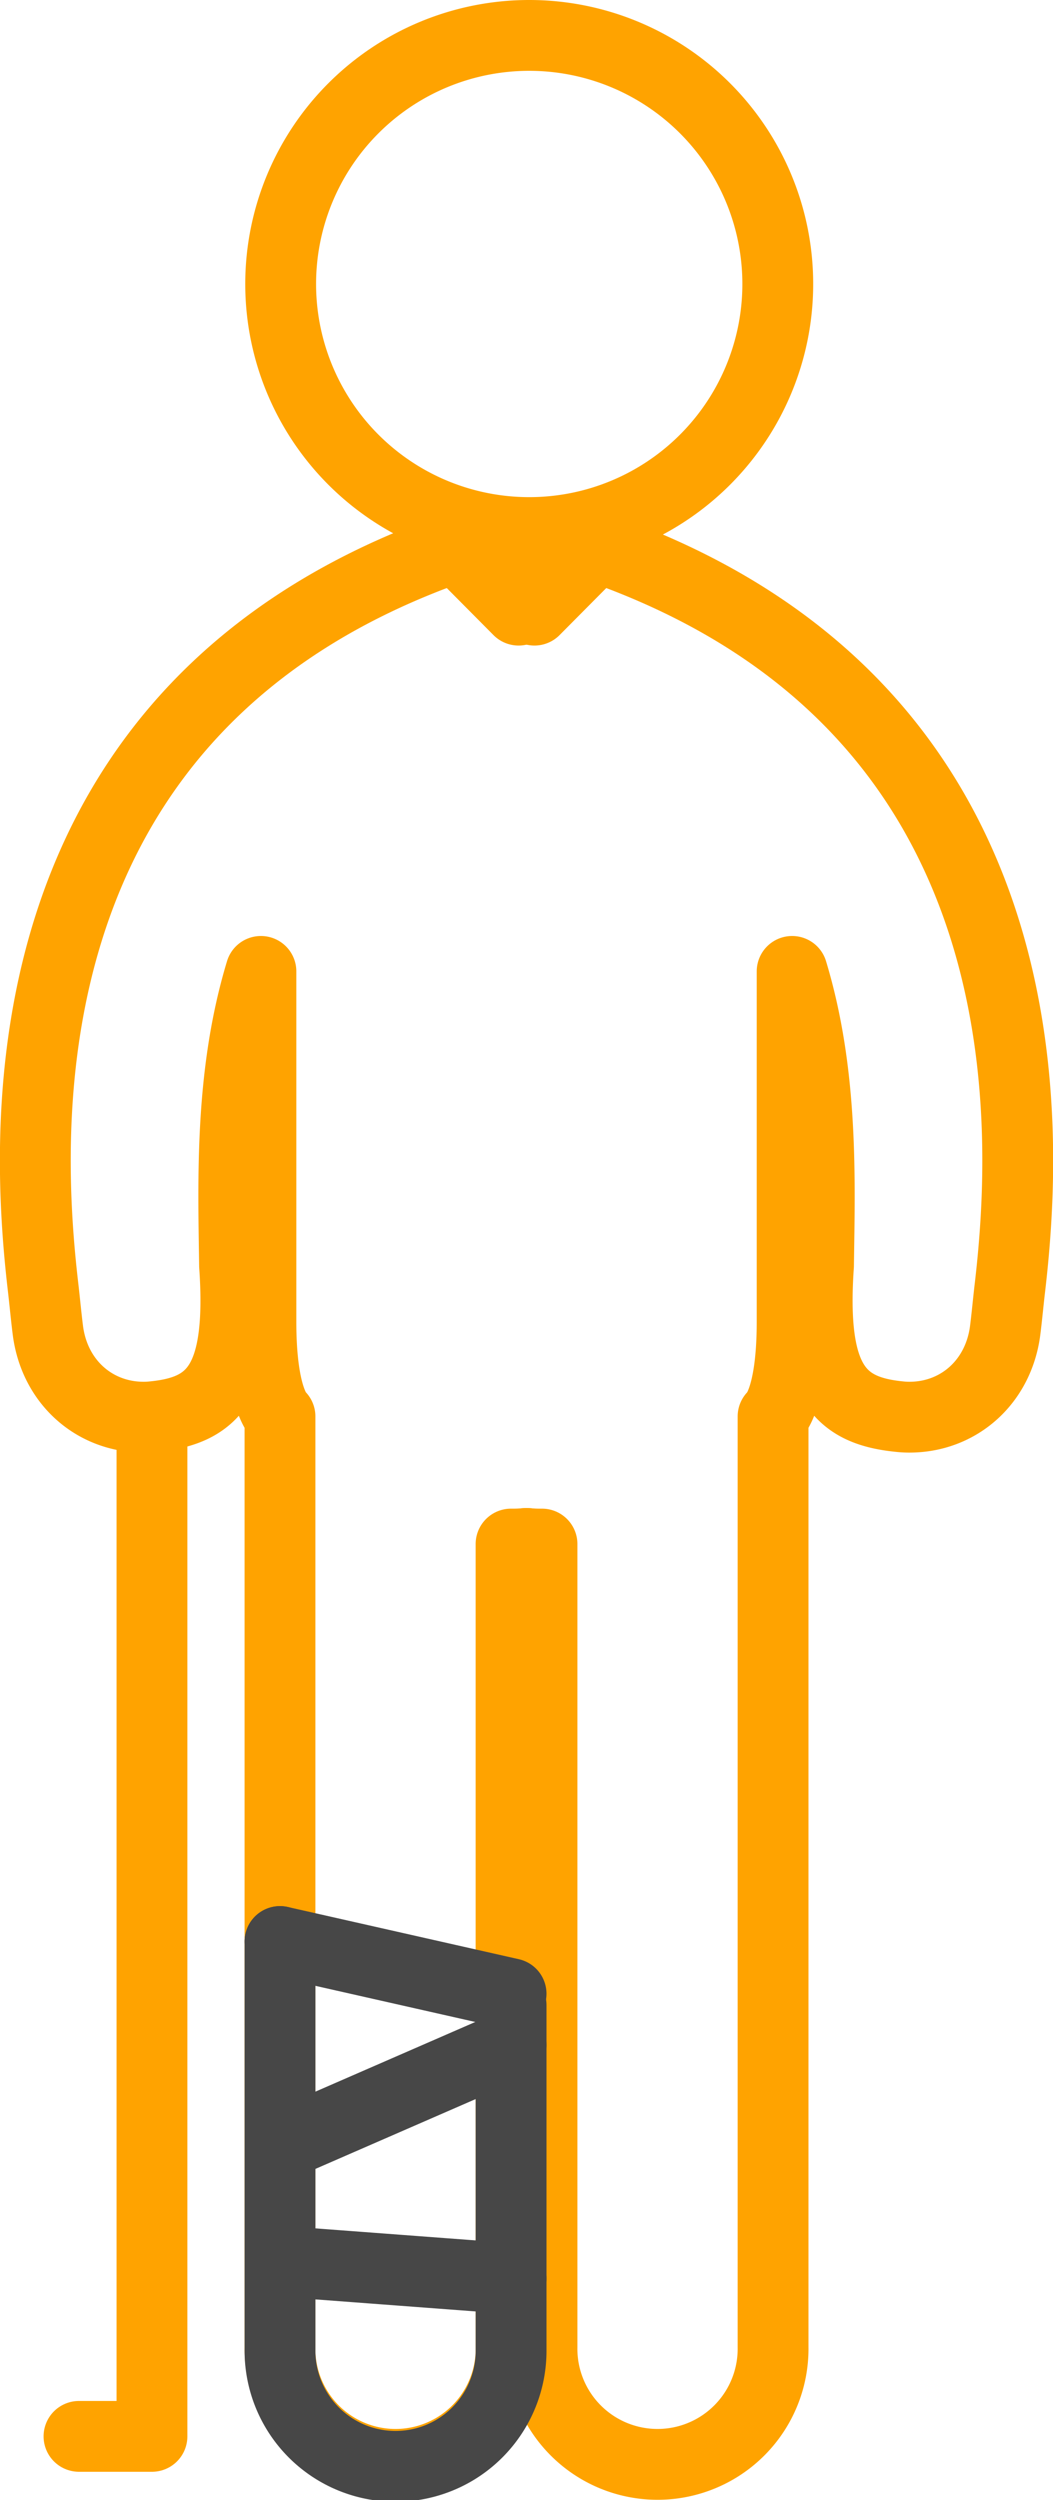
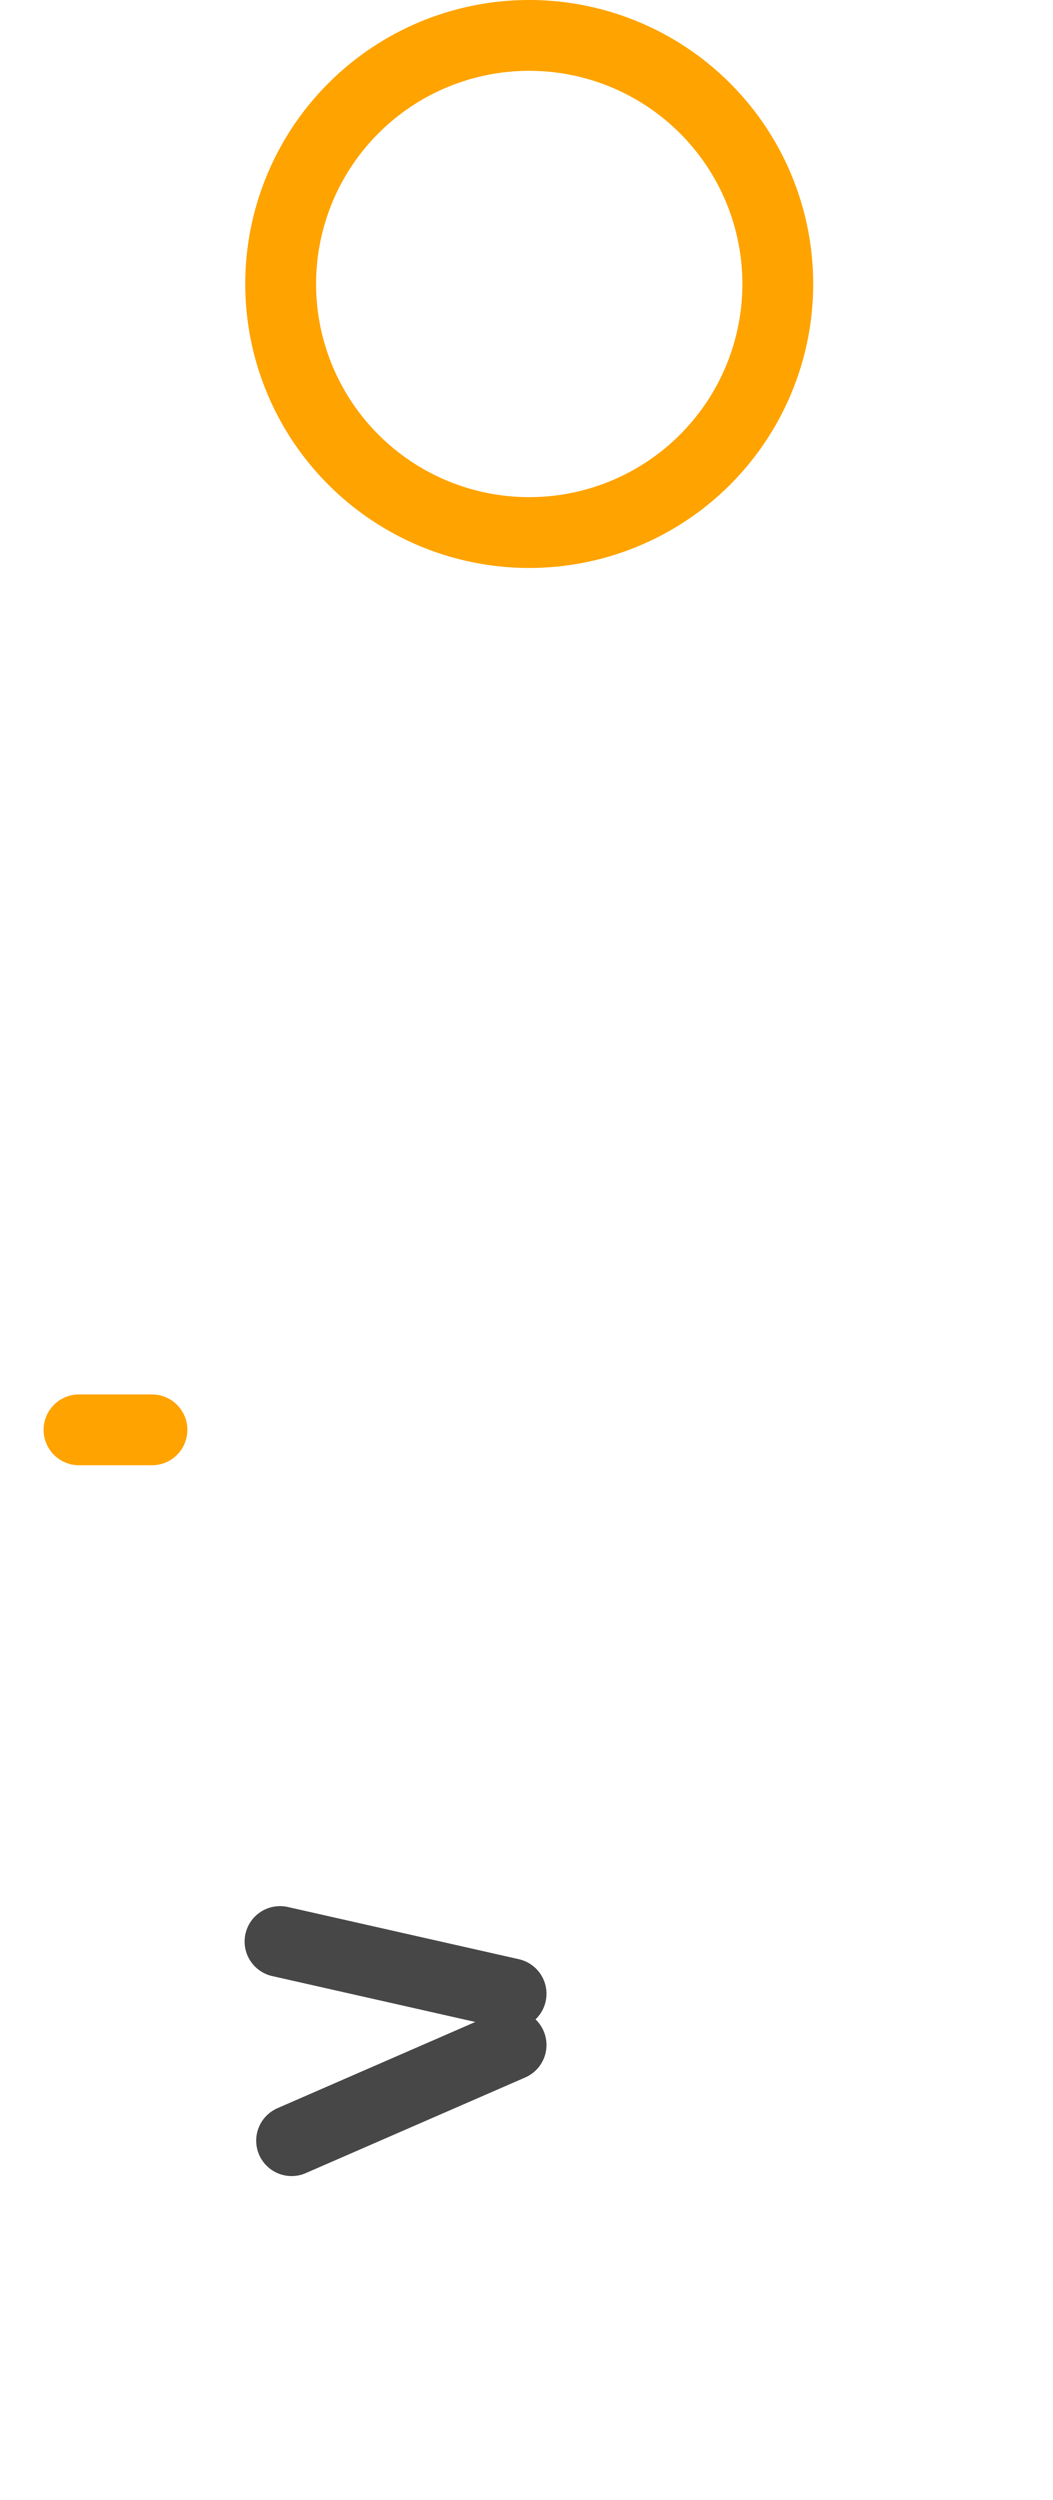
<svg xmlns="http://www.w3.org/2000/svg" id="bce3aa5f-22ab-4be6-9743-19d9e7e39bb4" data-name="Layer 1" viewBox="0 0 386.58 917.75">
-   <path d="M382.87,593.79V963.28H356.08" transform="translate(-327.08 -68.9)" style="fill: none;stroke: #ffa300;stroke-linecap: round;stroke-linejoin: round;stroke-width: 26px" />
-   <path d="M520,635.5c1.67.1,3.37.22,5.06.22.33,0,.65,0,1,0V930.49a42.42,42.42,0,1,0,84.83,0V588.88s7-5.33,7-34.75V425.5c11.43,37.75,10.12,76.34,9.68,108-3,43.39,8.17,53.33,29.91,55.46a31.38,31.38,0,0,0,3.49.18c18,0,32.72-12.87,35.14-31.93.65-5.15,1.11-10.32,1.72-15.5,6.79-58.19,15.43-213.76-151.54-272l-23,23.17" transform="translate(-327.08 -68.9)" style="fill: none;stroke: #ffa300;stroke-linecap: round;stroke-linejoin: round;stroke-width: 26px" />
-   <path d="M520.76,635.5c-1.68.1-3.37.22-5.06.22-.33,0-.66,0-1,0V930.49a42.42,42.42,0,1,1-84.83,0V588.88s-7-5.33-7-34.75V425.5c-11.43,37.75-10.12,76.34-9.68,108,3,43.39-8.17,53.33-29.91,55.46a31.38,31.38,0,0,1-3.49.18c-18,0-32.72-12.87-35.14-31.93-.65-5.15-1.12-10.32-1.72-15.5-6.79-58.19-15.44-213.76,151.54-272l23,23.17" transform="translate(-327.08 -68.9)" style="fill: none;stroke: #ffa300;stroke-linecap: round;stroke-linejoin: round;stroke-width: 26px" />
+   <path d="M382.87,593.79H356.08" transform="translate(-327.08 -68.9)" style="fill: none;stroke: #ffa300;stroke-linecap: round;stroke-linejoin: round;stroke-width: 26px" />
  <path d="M521.35,81.9a91.25,91.25,0,1,1-91.23,91.24A91.25,91.25,0,0,1,521.35,81.9Z" transform="translate(-327.08 -68.9)" style="fill: none;stroke: #ffa300;stroke-linecap: round;stroke-linejoin: round;stroke-width: 26px" />
-   <path d="M514.71,805V931.22a42.42,42.42,0,1,1-84.83,0V781.63" transform="translate(-327.08 -68.9)" style="fill: none;stroke: #474747;stroke-linecap: round;stroke-linejoin: round;stroke-width: 26px" />
  <line x1="102.8" y1="712.73" x2="187.63" y2="731.9" style="fill: none;stroke: #474747;stroke-linecap: round;stroke-linejoin: round;stroke-width: 26px" />
  <line x1="187.63" y1="750.71" x2="107.05" y2="785.83" style="fill: none;stroke: #474747;stroke-linecap: round;stroke-linejoin: round;stroke-width: 26px" />
-   <line x1="106.04" y1="830.33" x2="187.63" y2="836.46" style="fill: none;stroke: #474747;stroke-linecap: round;stroke-linejoin: round;stroke-width: 26px" />
</svg>